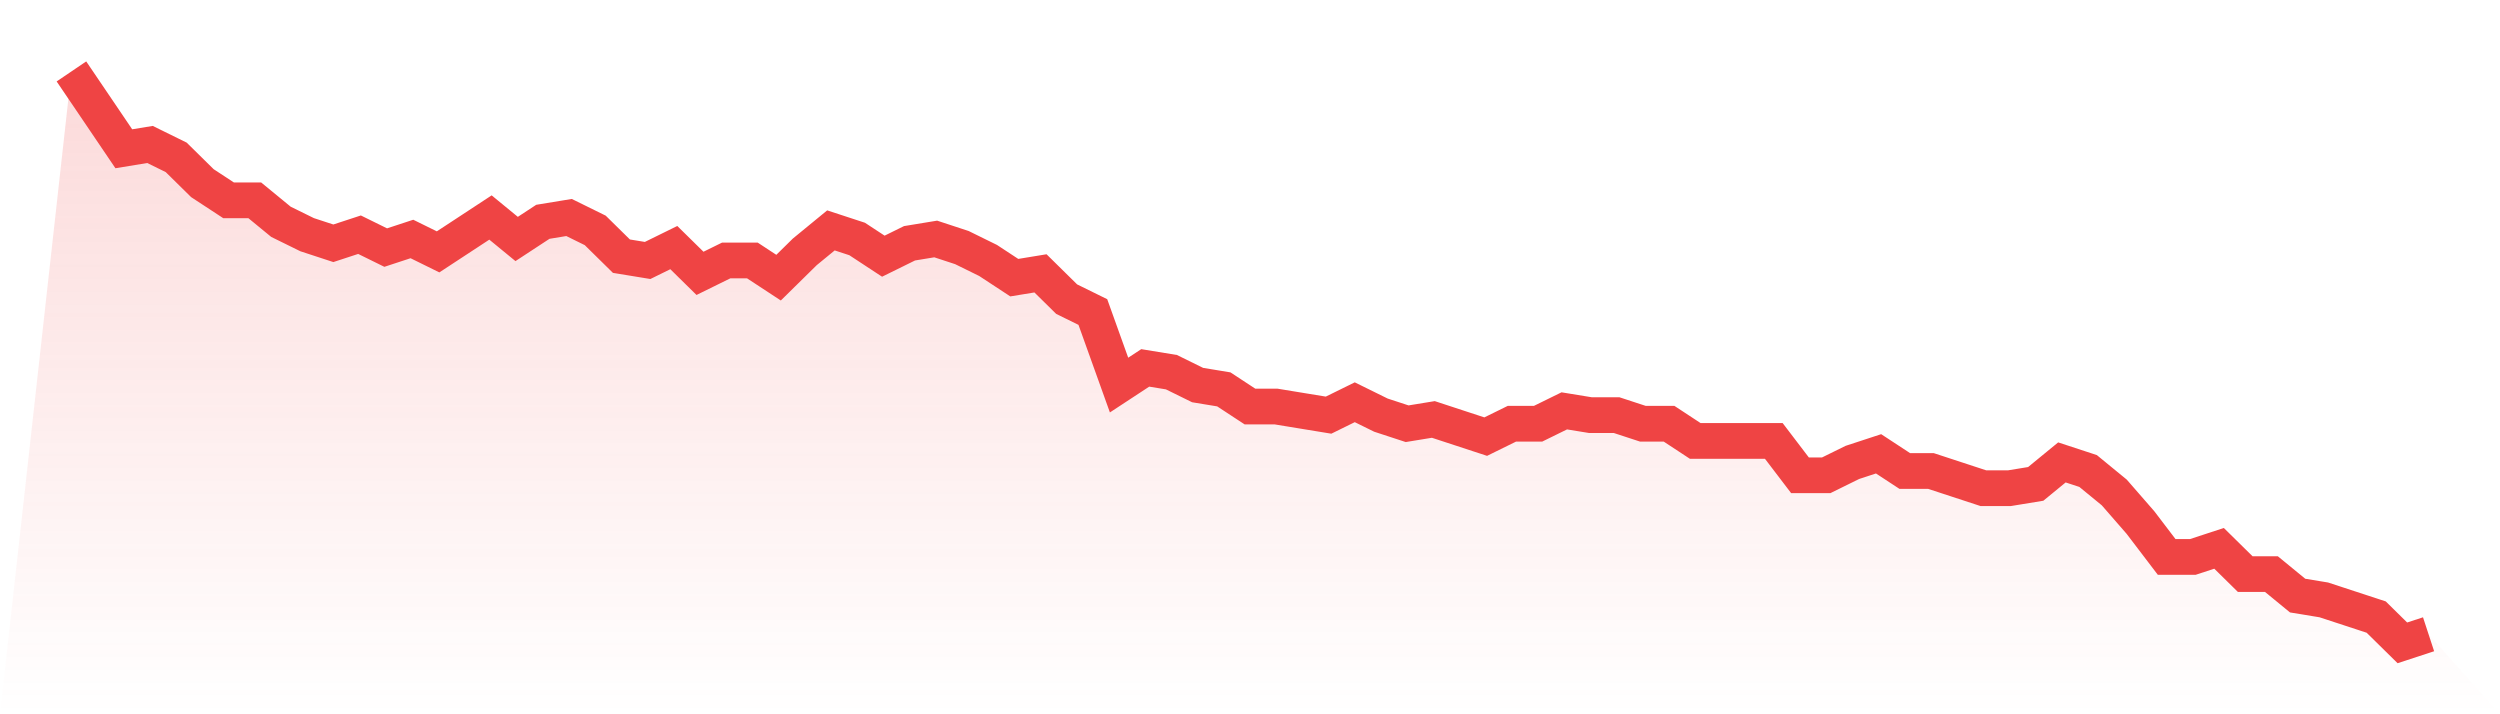
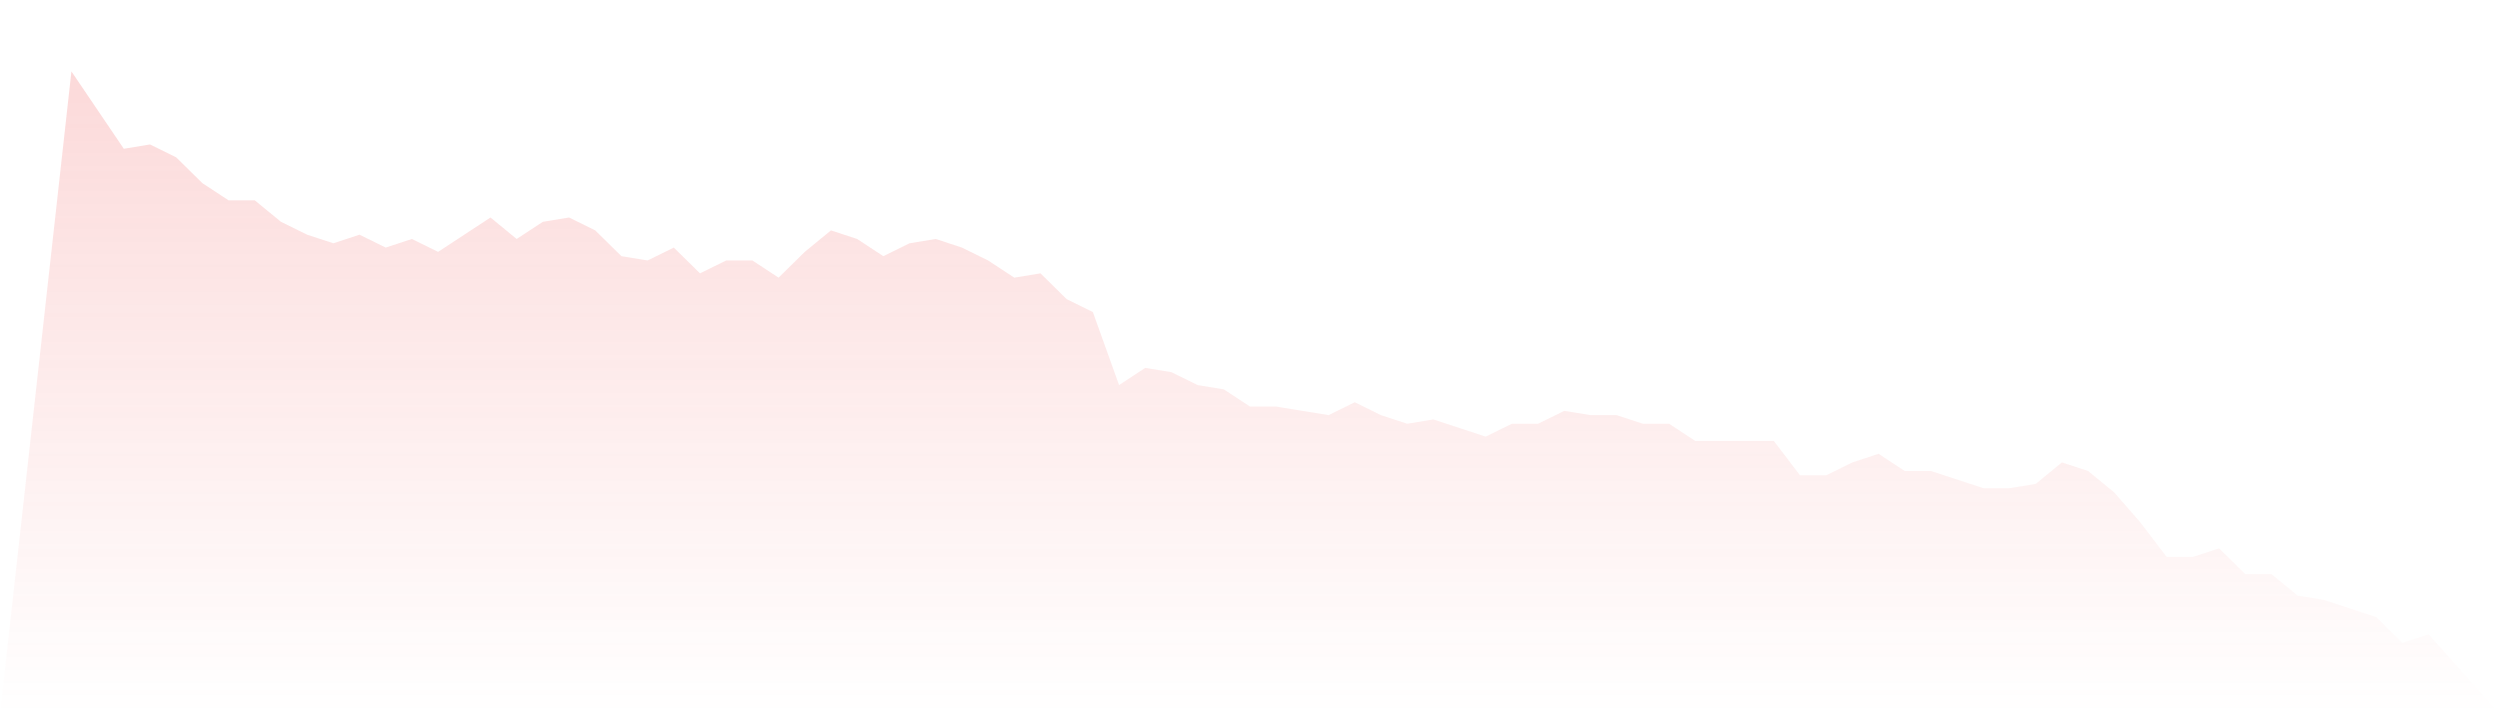
<svg xmlns="http://www.w3.org/2000/svg" viewBox="0 0 140 40">
  <defs>
    <linearGradient id="gradient" x1="0" x2="0" y1="0" y2="1">
      <stop offset="0%" stop-color="#ef4444" stop-opacity="0.2" />
      <stop offset="100%" stop-color="#ef4444" stop-opacity="0" />
    </linearGradient>
  </defs>
  <path d="M4,4 L4,4 L5.467,6.165 L6.933,8.331 L8.4,8.09 L9.867,8.812 L11.333,10.256 L12.8,11.218 L14.267,11.218 L15.733,12.421 L17.2,13.143 L18.667,13.624 L20.133,13.143 L21.6,13.865 L23.067,13.383 L24.533,14.105 L26,13.143 L27.467,12.18 L28.933,13.383 L30.4,12.421 L31.867,12.18 L33.333,12.902 L34.8,14.346 L36.267,14.586 L37.733,13.865 L39.2,15.308 L40.667,14.586 L42.133,14.586 L43.6,15.549 L45.067,14.105 L46.533,12.902 L48,13.383 L49.467,14.346 L50.933,13.624 L52.4,13.383 L53.867,13.865 L55.333,14.586 L56.8,15.549 L58.267,15.308 L59.733,16.752 L61.2,17.474 L62.667,21.564 L64.133,20.602 L65.6,20.842 L67.067,21.564 L68.533,21.805 L70,22.767 L71.467,22.767 L72.933,23.008 L74.4,23.248 L75.867,22.526 L77.333,23.248 L78.8,23.729 L80.267,23.489 L81.733,23.97 L83.2,24.451 L84.667,23.729 L86.133,23.729 L87.6,23.008 L89.067,23.248 L90.533,23.248 L92,23.729 L93.467,23.729 L94.933,24.692 L96.4,24.692 L97.867,24.692 L99.333,24.692 L100.8,26.617 L102.267,26.617 L103.733,25.895 L105.2,25.414 L106.667,26.376 L108.133,26.376 L109.6,26.857 L111.067,27.338 L112.533,27.338 L114,27.098 L115.467,25.895 L116.933,26.376 L118.4,27.579 L119.867,29.263 L121.333,31.188 L122.8,31.188 L124.267,30.707 L125.733,32.15 L127.2,32.15 L128.667,33.353 L130.133,33.594 L131.6,34.075 L133.067,34.556 L134.533,36 L136,35.519 L140,40 L0,40 z" fill="url(#gradient)" />
-   <path d="M4,4 L4,4 L5.467,6.165 L6.933,8.331 L8.4,8.09 L9.867,8.812 L11.333,10.256 L12.8,11.218 L14.267,11.218 L15.733,12.421 L17.2,13.143 L18.667,13.624 L20.133,13.143 L21.6,13.865 L23.067,13.383 L24.533,14.105 L26,13.143 L27.467,12.18 L28.933,13.383 L30.4,12.421 L31.867,12.18 L33.333,12.902 L34.8,14.346 L36.267,14.586 L37.733,13.865 L39.2,15.308 L40.667,14.586 L42.133,14.586 L43.6,15.549 L45.067,14.105 L46.533,12.902 L48,13.383 L49.467,14.346 L50.933,13.624 L52.4,13.383 L53.867,13.865 L55.333,14.586 L56.8,15.549 L58.267,15.308 L59.733,16.752 L61.2,17.474 L62.667,21.564 L64.133,20.602 L65.6,20.842 L67.067,21.564 L68.533,21.805 L70,22.767 L71.467,22.767 L72.933,23.008 L74.4,23.248 L75.867,22.526 L77.333,23.248 L78.8,23.729 L80.267,23.489 L81.733,23.97 L83.2,24.451 L84.667,23.729 L86.133,23.729 L87.6,23.008 L89.067,23.248 L90.533,23.248 L92,23.729 L93.467,23.729 L94.933,24.692 L96.4,24.692 L97.867,24.692 L99.333,24.692 L100.8,26.617 L102.267,26.617 L103.733,25.895 L105.2,25.414 L106.667,26.376 L108.133,26.376 L109.6,26.857 L111.067,27.338 L112.533,27.338 L114,27.098 L115.467,25.895 L116.933,26.376 L118.4,27.579 L119.867,29.263 L121.333,31.188 L122.8,31.188 L124.267,30.707 L125.733,32.15 L127.2,32.15 L128.667,33.353 L130.133,33.594 L131.6,34.075 L133.067,34.556 L134.533,36 L136,35.519" fill="none" stroke="#ef4444" stroke-width="2" />
</svg>